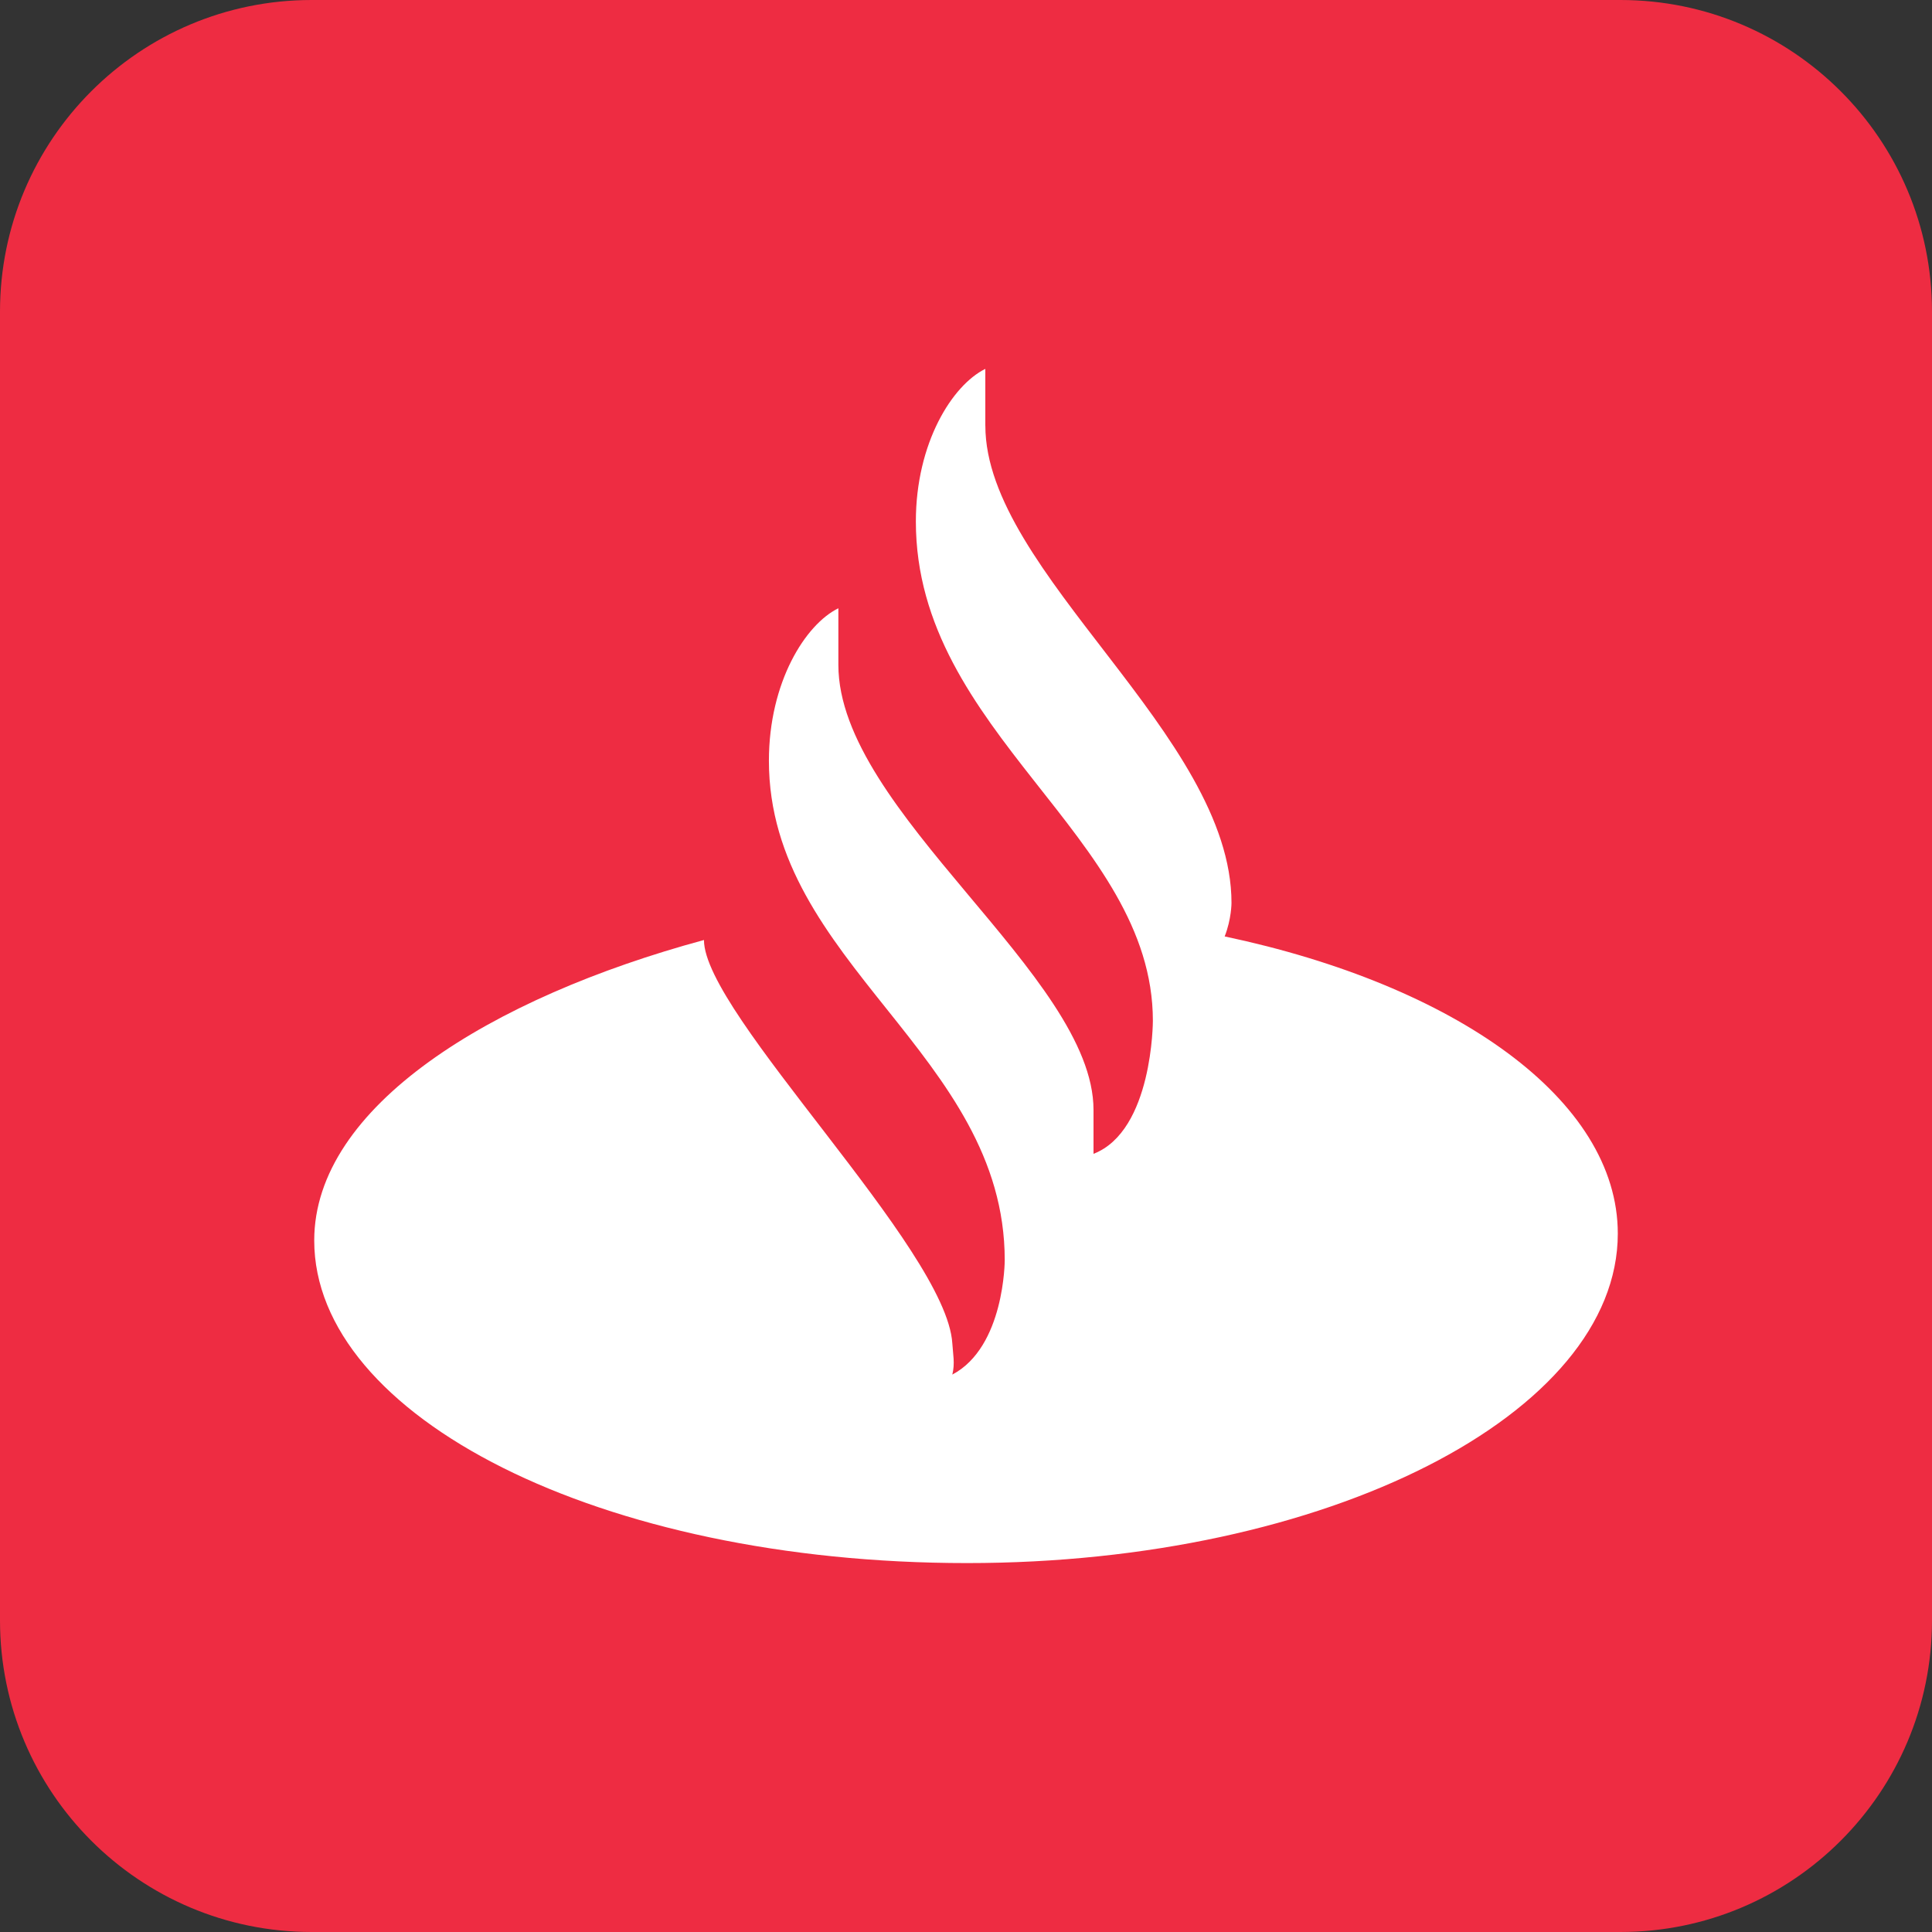
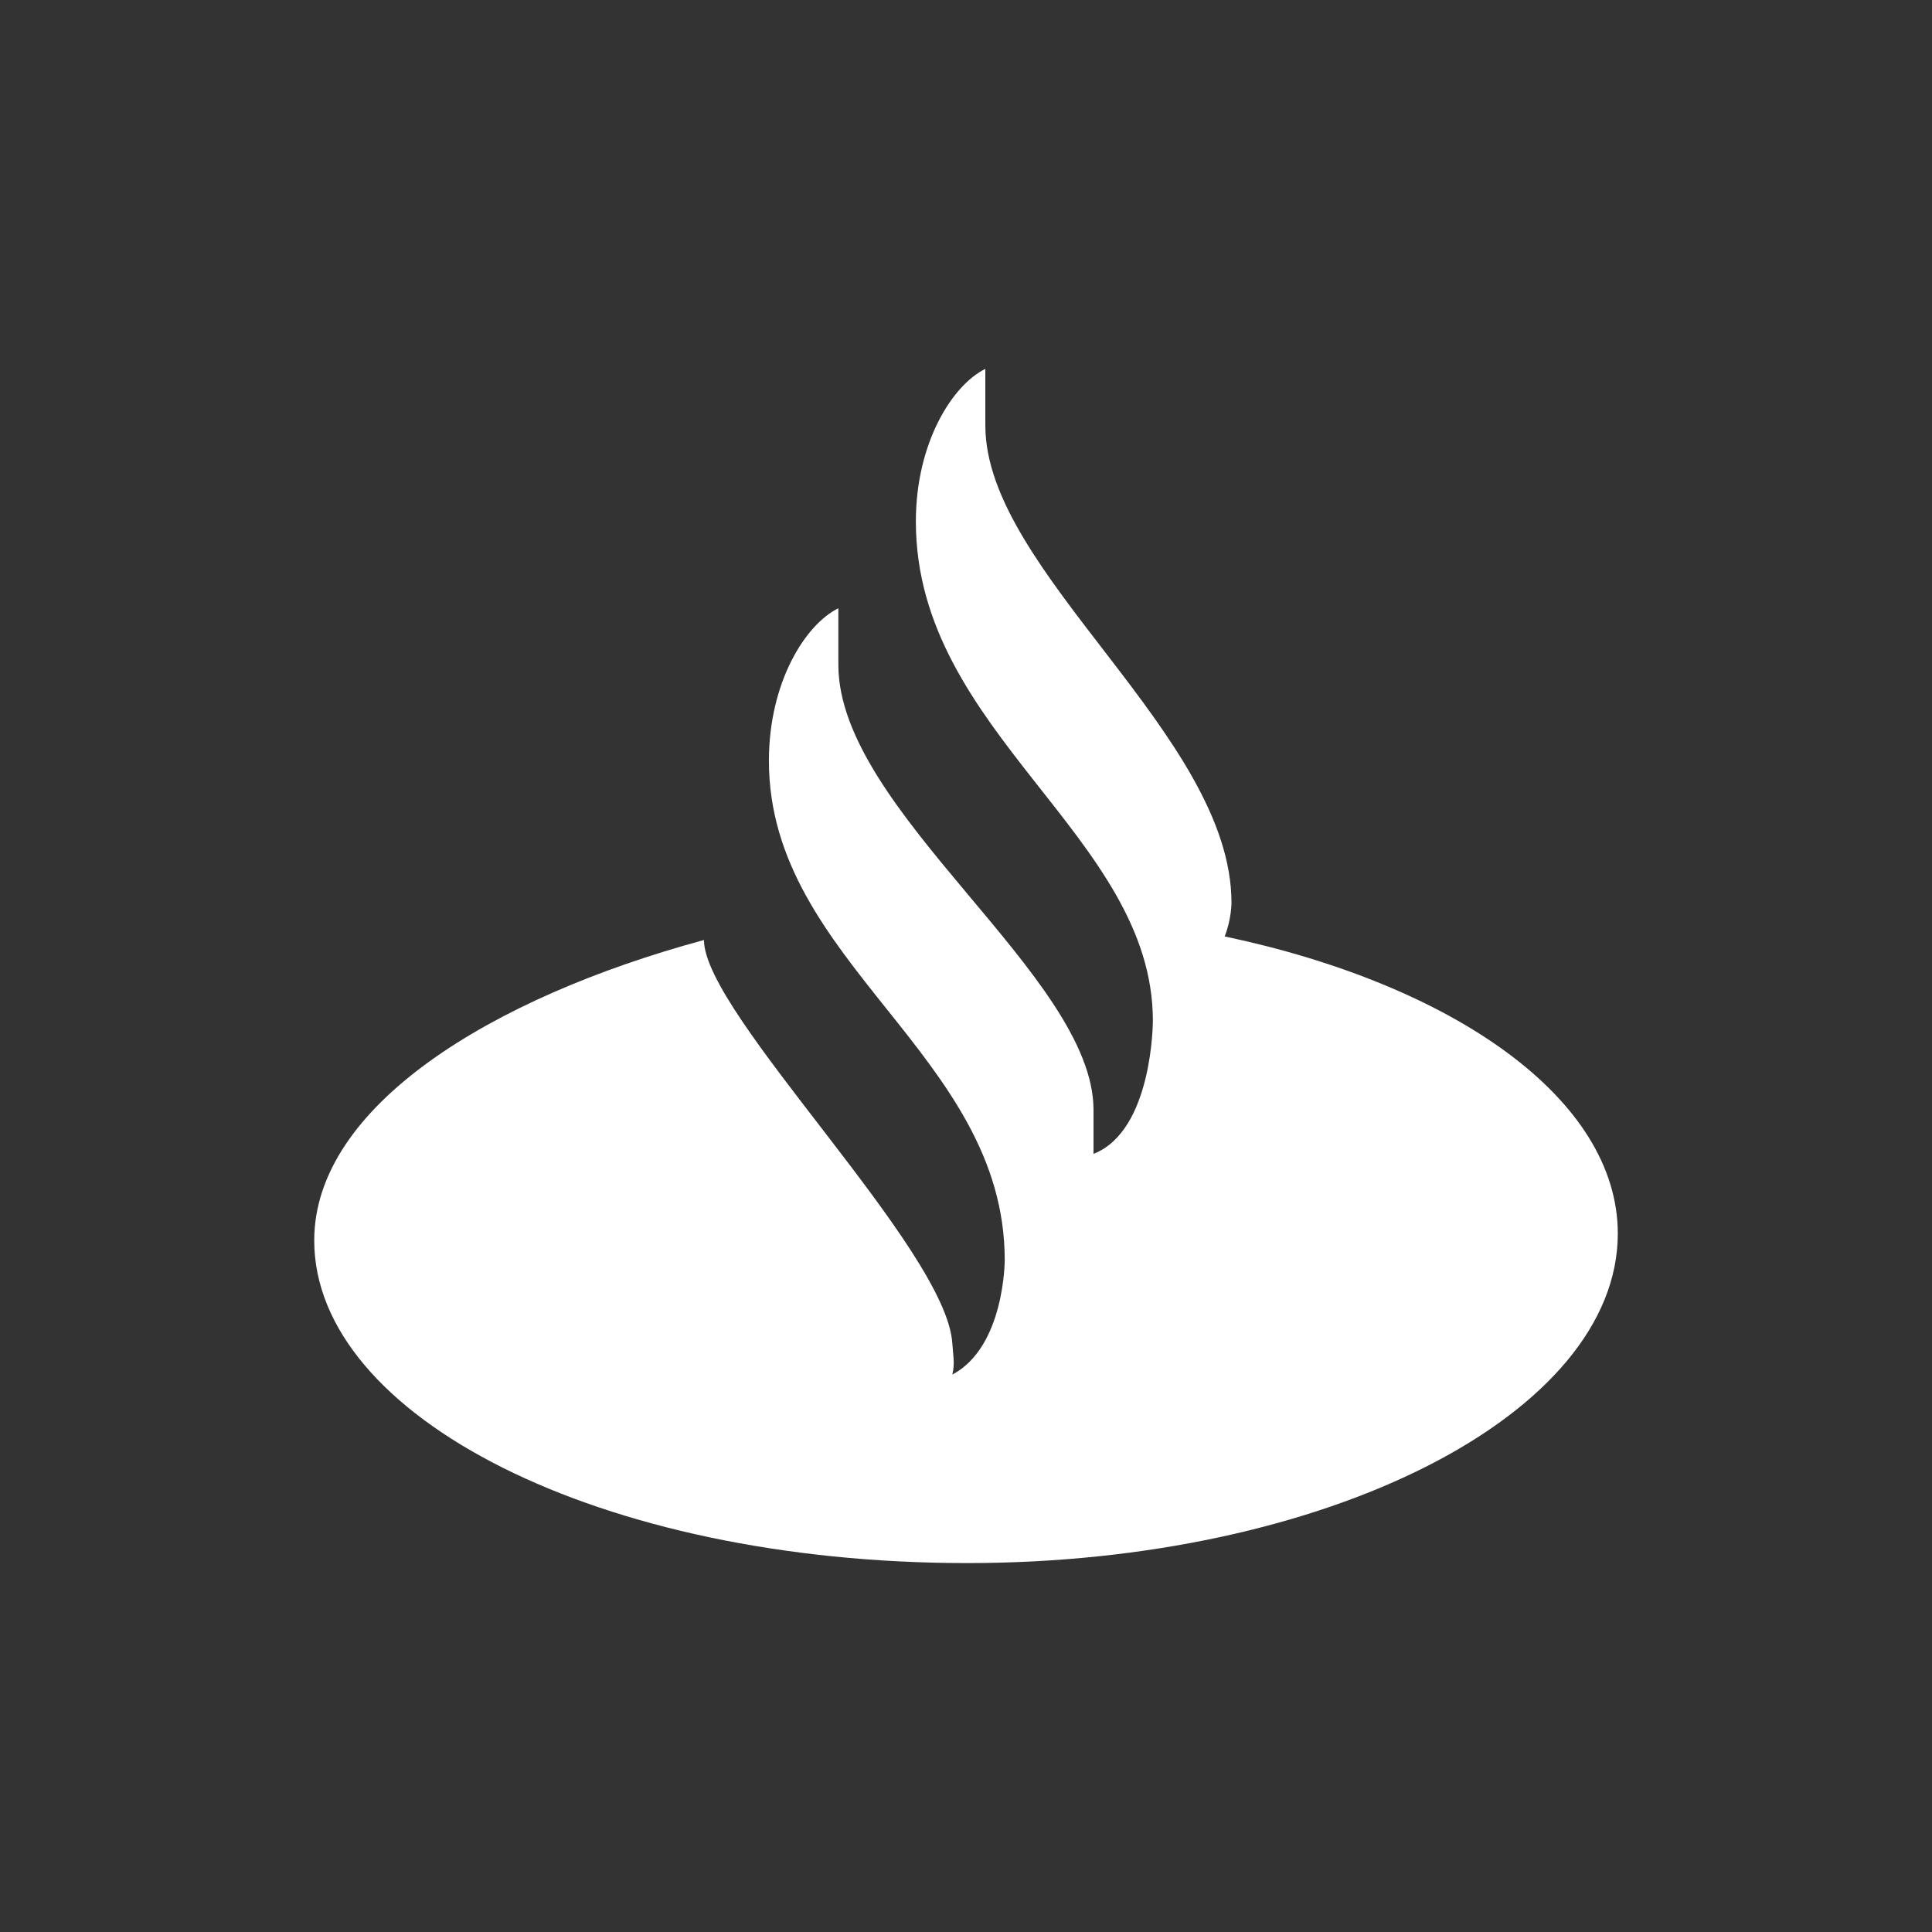
<svg xmlns="http://www.w3.org/2000/svg" version="1.1" x="0px" y="0px" width="62px" height="62px" viewBox="0 0 62 62" enable-background="new 0 0 62 62" xml:space="preserve">
  <rect x="0" y="0" width="62" height="62" fill="#333333" stroke="none" />
  <g>
-     <path fill-rule="evenodd" clip-rule="evenodd" fill="#EE2C42" d="M10,0h42c5.523,0,10,4.477,10,10v42c0,5.522-4.477,10-10,10H10   C4.477,62,0,57.522,0,52V10C0,4.477,4.477,0,10,0z" />
    <path fill="#FFFFFF" d="M31.621,13.659c0,4.709,7.899,9.939,7.899,15.318c0,0,0,0.52-0.219,1.074   c7.386,1.56,12.616,5.231,12.616,9.536c0,5.786-9.326,10.574-20.881,10.574c-11.804,0-20.952-4.709-20.952-10.352   c0-4.301,5.667-7.791,12.507-9.643c0,2.372,7.783,9.905,7.97,12.944c0.021,0.349,0.09,0.643,0,1.002   c1.682-0.888,1.682-3.672,1.682-3.672c0-6.603-7.568-9.533-7.568-16.025c0-2.522,1.171-4.377,2.229-4.895v1.815   c0,4.713,8.188,9.979,8.188,14.283v1.41c1.905-0.739,1.905-4.268,1.905-4.268c0-5.935-7.606-9.236-7.606-16.025   c0-2.521,1.169-4.375,2.229-4.897V13.659z" />
  </g>
</svg>